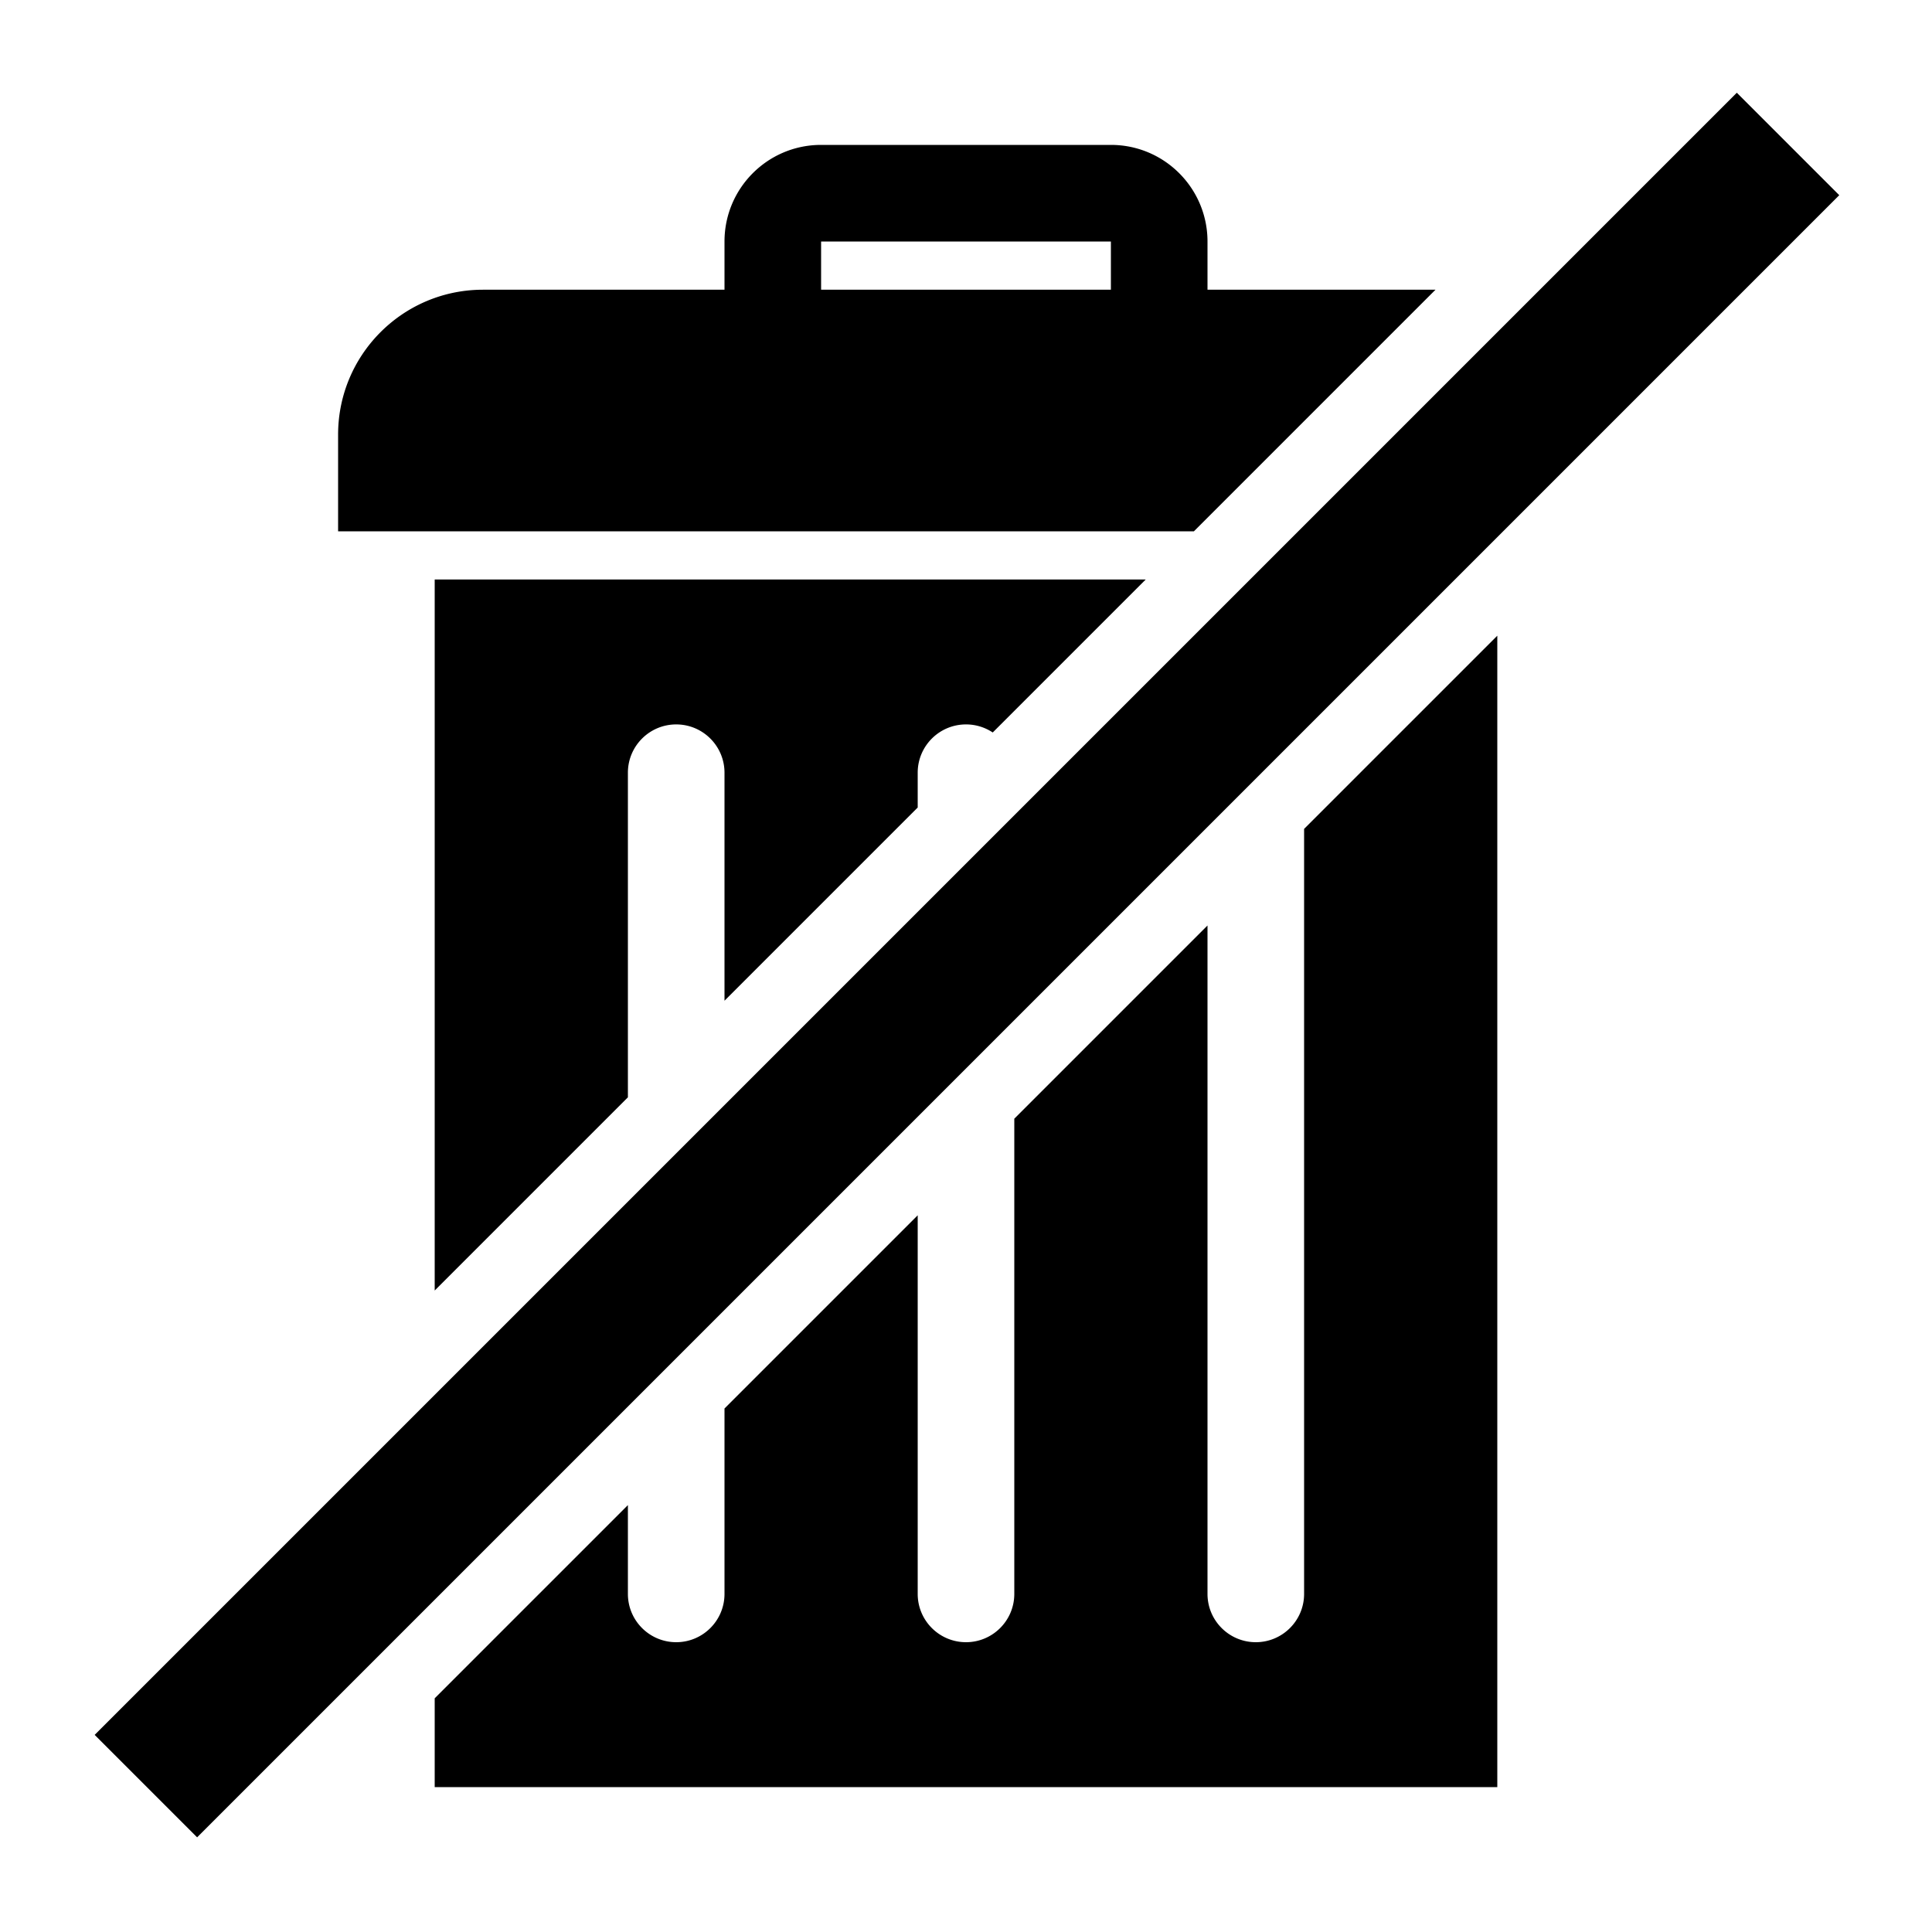
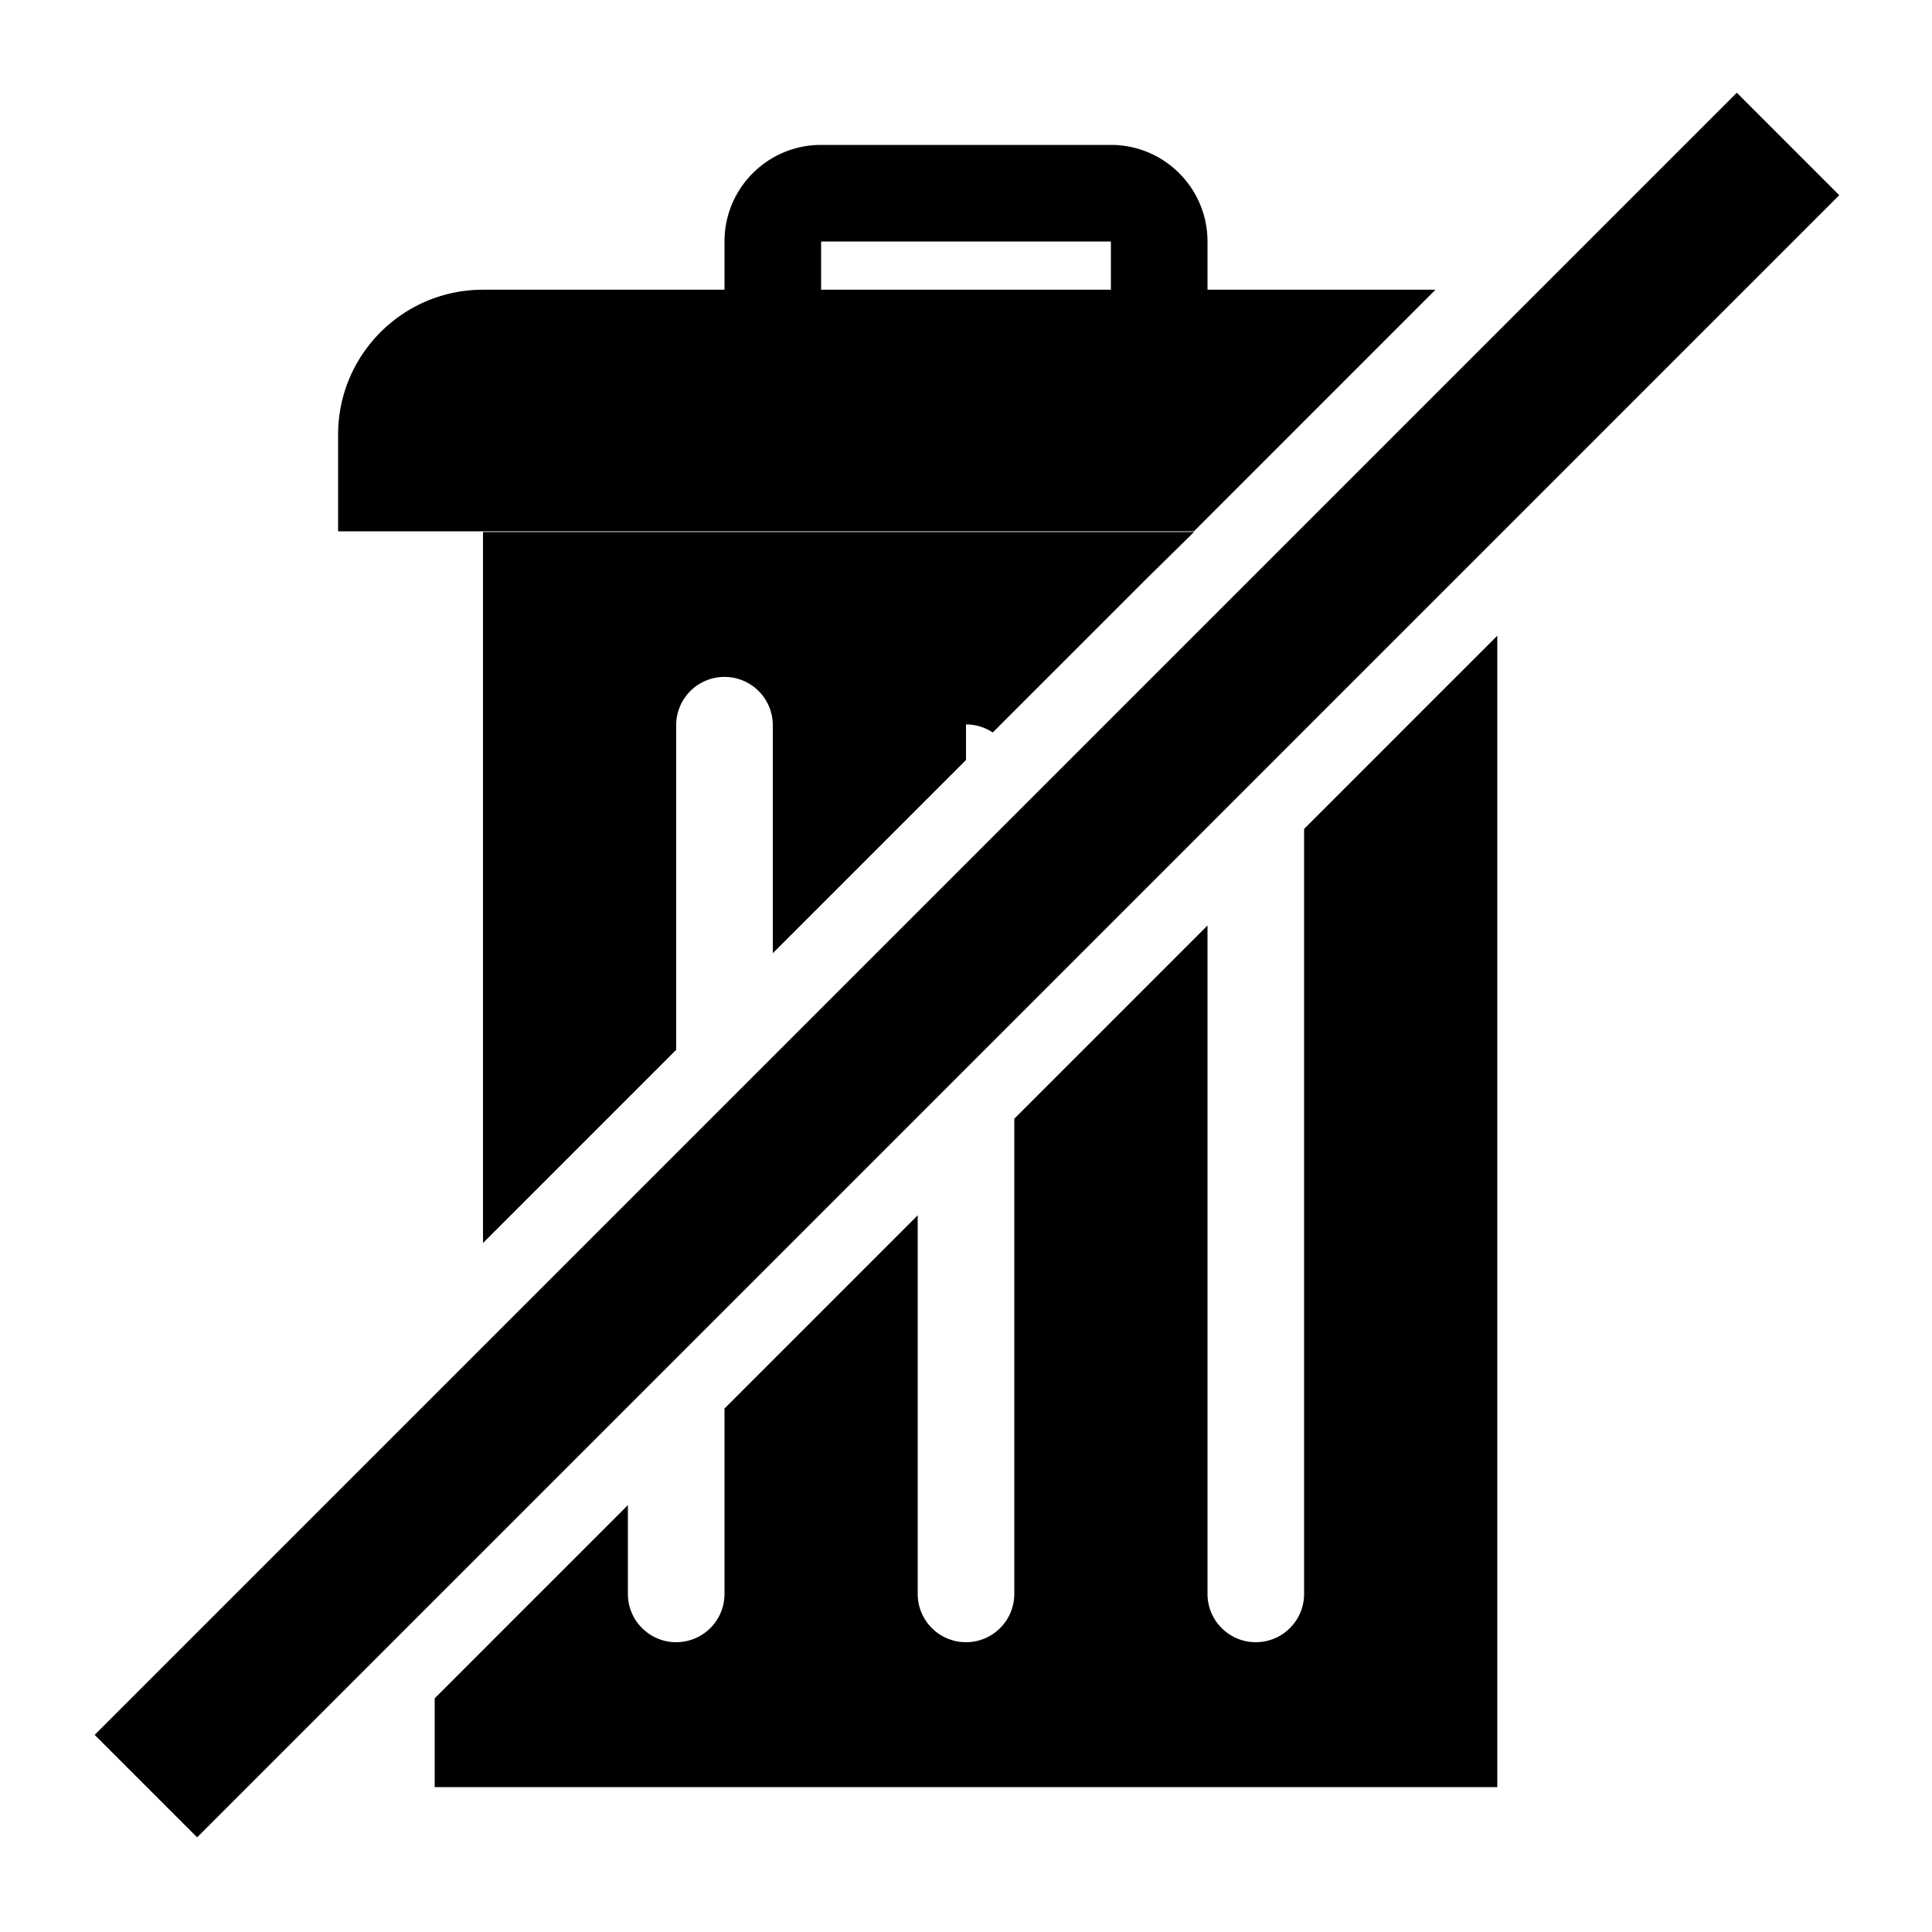
<svg xmlns="http://www.w3.org/2000/svg" width="18" height="18" viewBox="0 0 1000 1000">
-   <path d="M898.969 48L952 101.031 102.031 951 49 897.969 898.969 48zM775 329.031V925H225v-45.968l100-100V825c0 13.669 10.97 24.776 24.587 24.997L350 850c13.669 0 24.776-10.97 24.997-24.587L375 825v-95.968l100-100V825c0 13.669 10.97 24.776 24.587 24.997L500 850c13.669 0 24.776-10.97 24.997-24.587L525 825V579.032l100-100.001V825c0 13.669 10.97 24.776 24.587 24.997L650 850c13.669 0 24.776-10.97 24.997-24.587L675 825V429.031l100-100zm-181.99-29.072l-79.174 79.174A24.884 24.884 0 00500 374.96c-13.669 0-24.776 10.97-24.997 24.587l-.003.413v18.01l-100 100v-118.01c0-13.669-10.97-24.776-24.587-24.997l-.413-.003c-13.669 0-24.776 10.97-24.997 24.587l-.003.413v168.01l-100 100v-368.01h368.01zM575 75c27.338 0 49.552 21.94 49.993 49.173L625 125v24.959h118.01L617.969 275H175v-50.041c0-41.007 32.91-74.328 73.76-74.99l1.24-.01h125V125c0-27.338 21.94-49.552 49.173-49.993L425 75h150zm0 50H425v24.959h150V125z" fill="#000" fill-rule="nonzero" />
+   <path d="M898.969 48L952 101.031 102.031 951 49 897.969 898.969 48zM775 329.031V925H225v-45.968l100-100V825c0 13.669 10.97 24.776 24.587 24.997L350 850c13.669 0 24.776-10.97 24.997-24.587L375 825v-95.968l100-100V825c0 13.669 10.97 24.776 24.587 24.997L500 850c13.669 0 24.776-10.97 24.997-24.587L525 825V579.032l100-100.001V825c0 13.669 10.97 24.776 24.587 24.997L650 850c13.669 0 24.776-10.97 24.997-24.587L675 825V429.031l100-100zm-181.99-29.072l-79.174 79.174A24.884 24.884 0 00500 374.96l-.003.413v18.01l-100 100v-118.01c0-13.669-10.97-24.776-24.587-24.997l-.413-.003c-13.669 0-24.776 10.97-24.997 24.587l-.003.413v168.01l-100 100v-368.01h368.01zM575 75c27.338 0 49.552 21.94 49.993 49.173L625 125v24.959h118.01L617.969 275H175v-50.041c0-41.007 32.91-74.328 73.76-74.99l1.24-.01h125V125c0-27.338 21.94-49.552 49.173-49.993L425 75h150zm0 50H425v24.959h150V125z" fill="#000" fill-rule="nonzero" />
</svg>